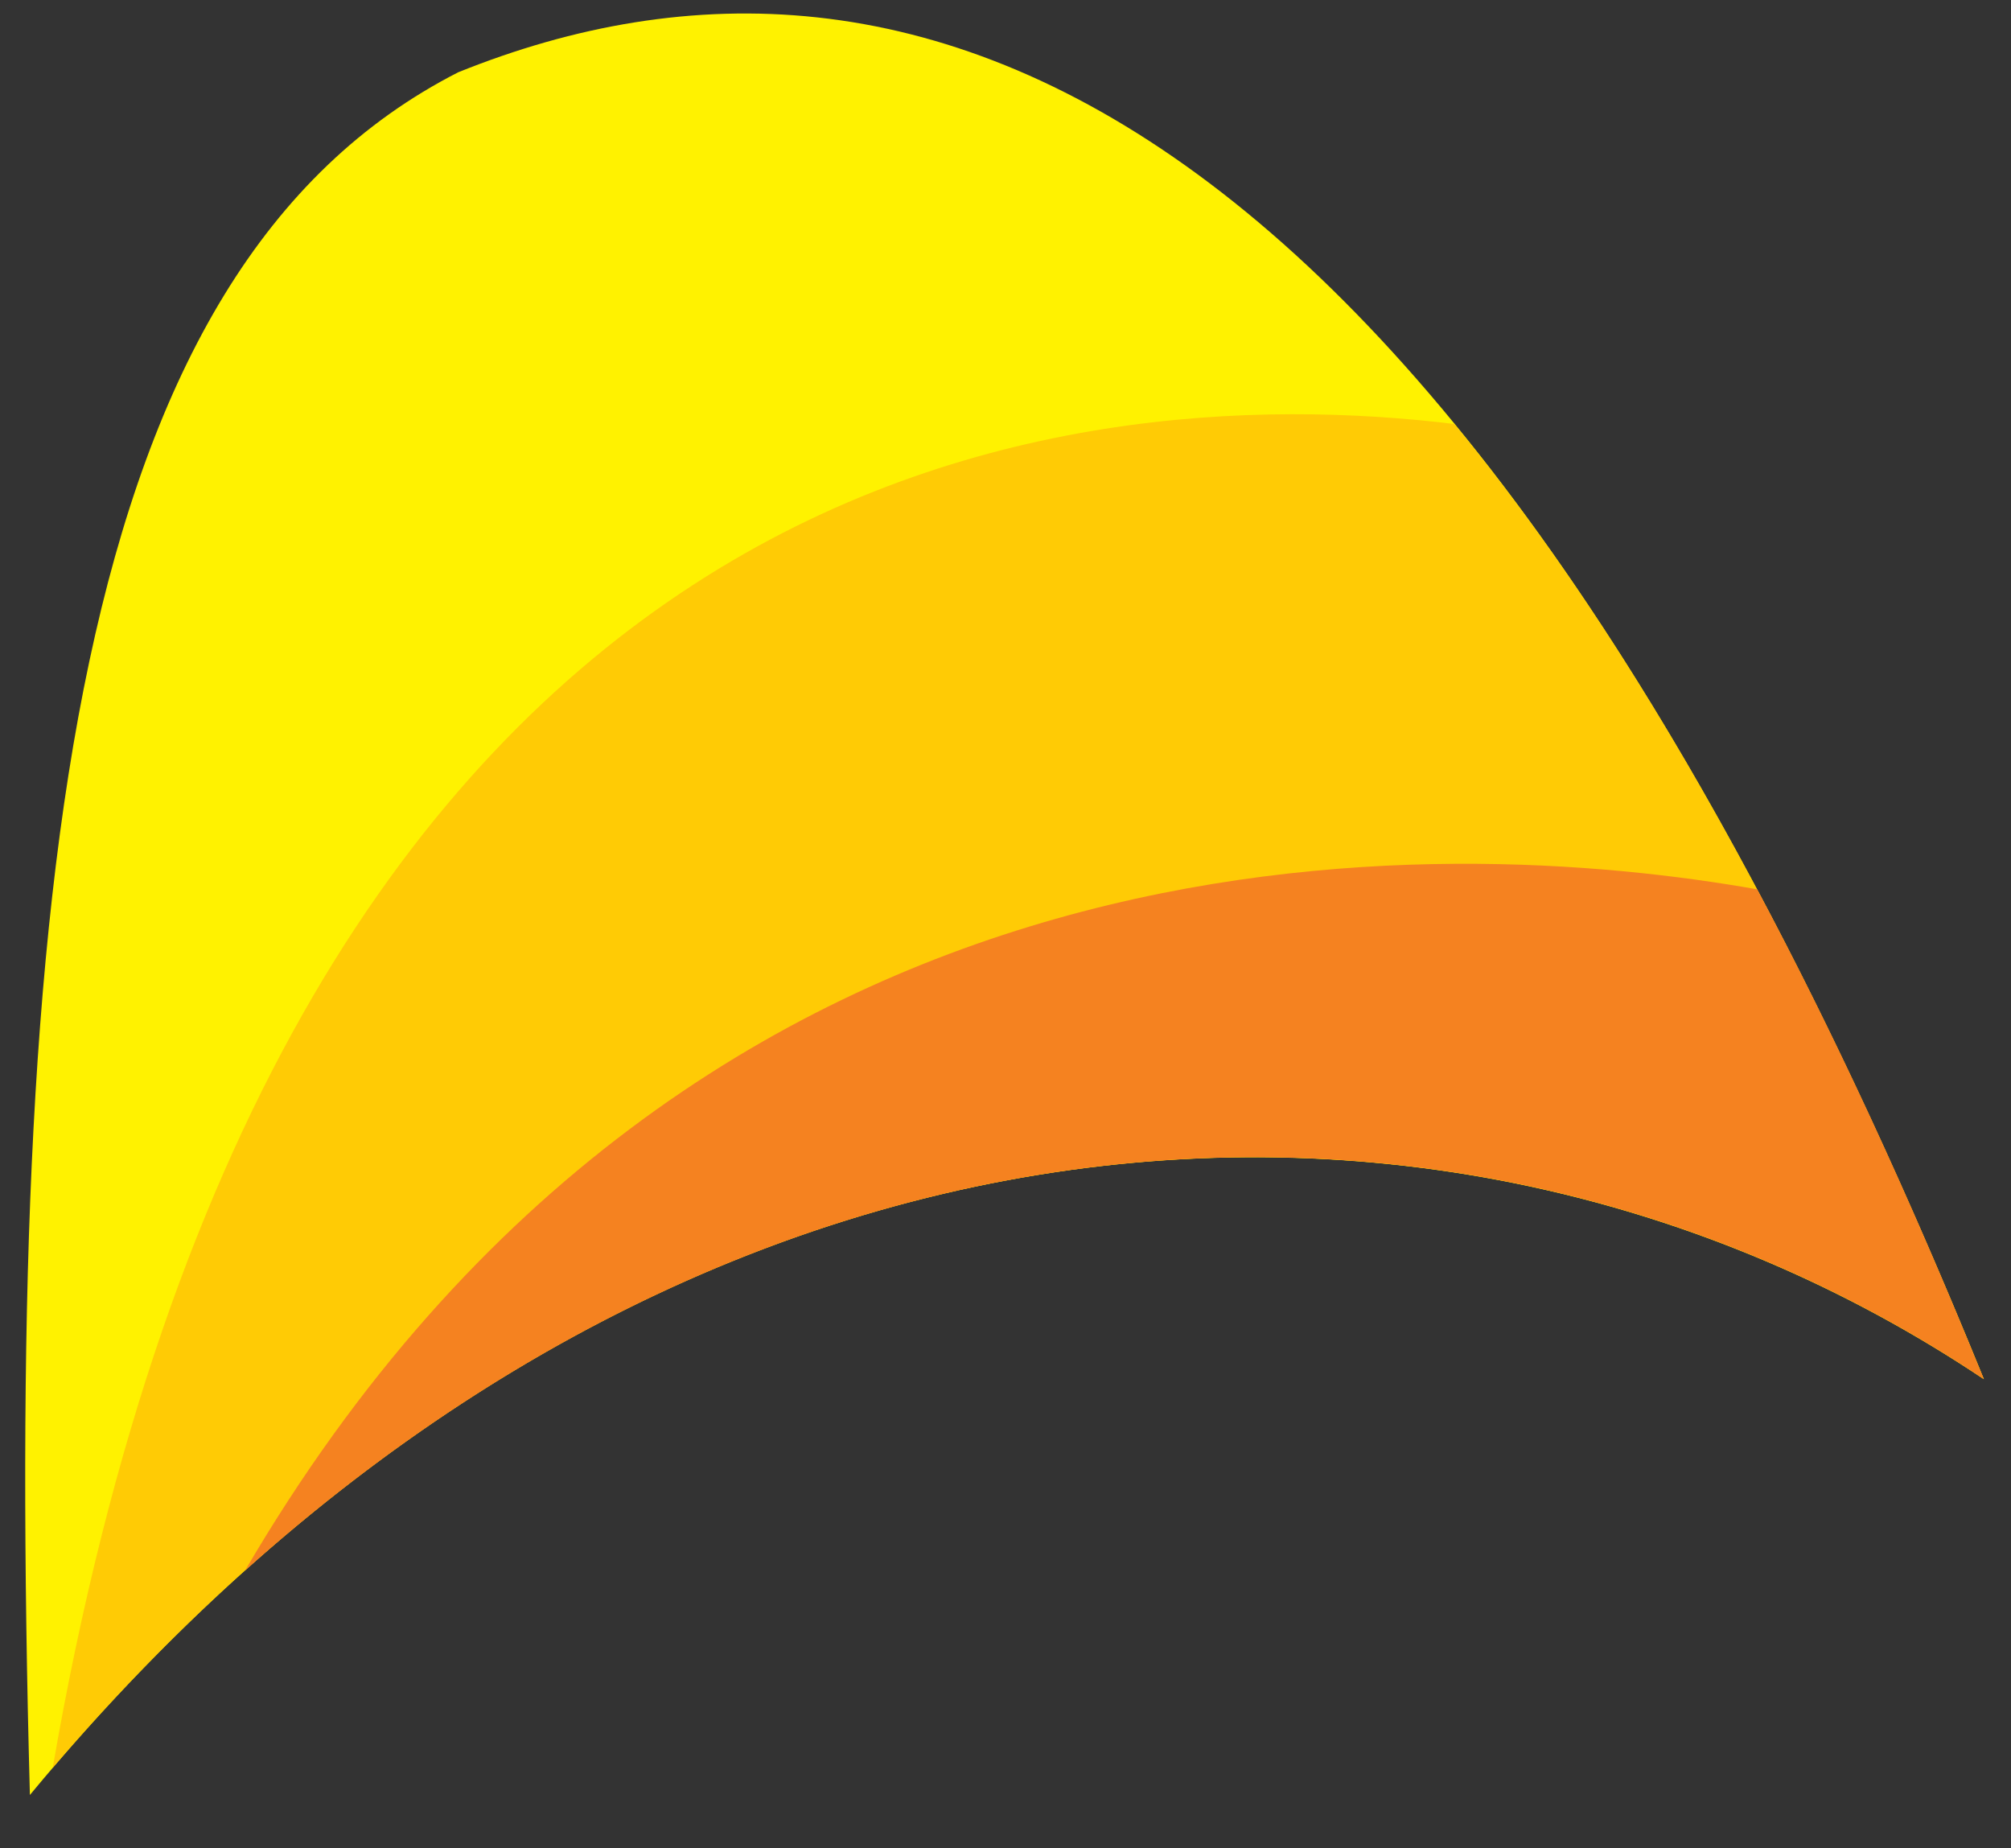
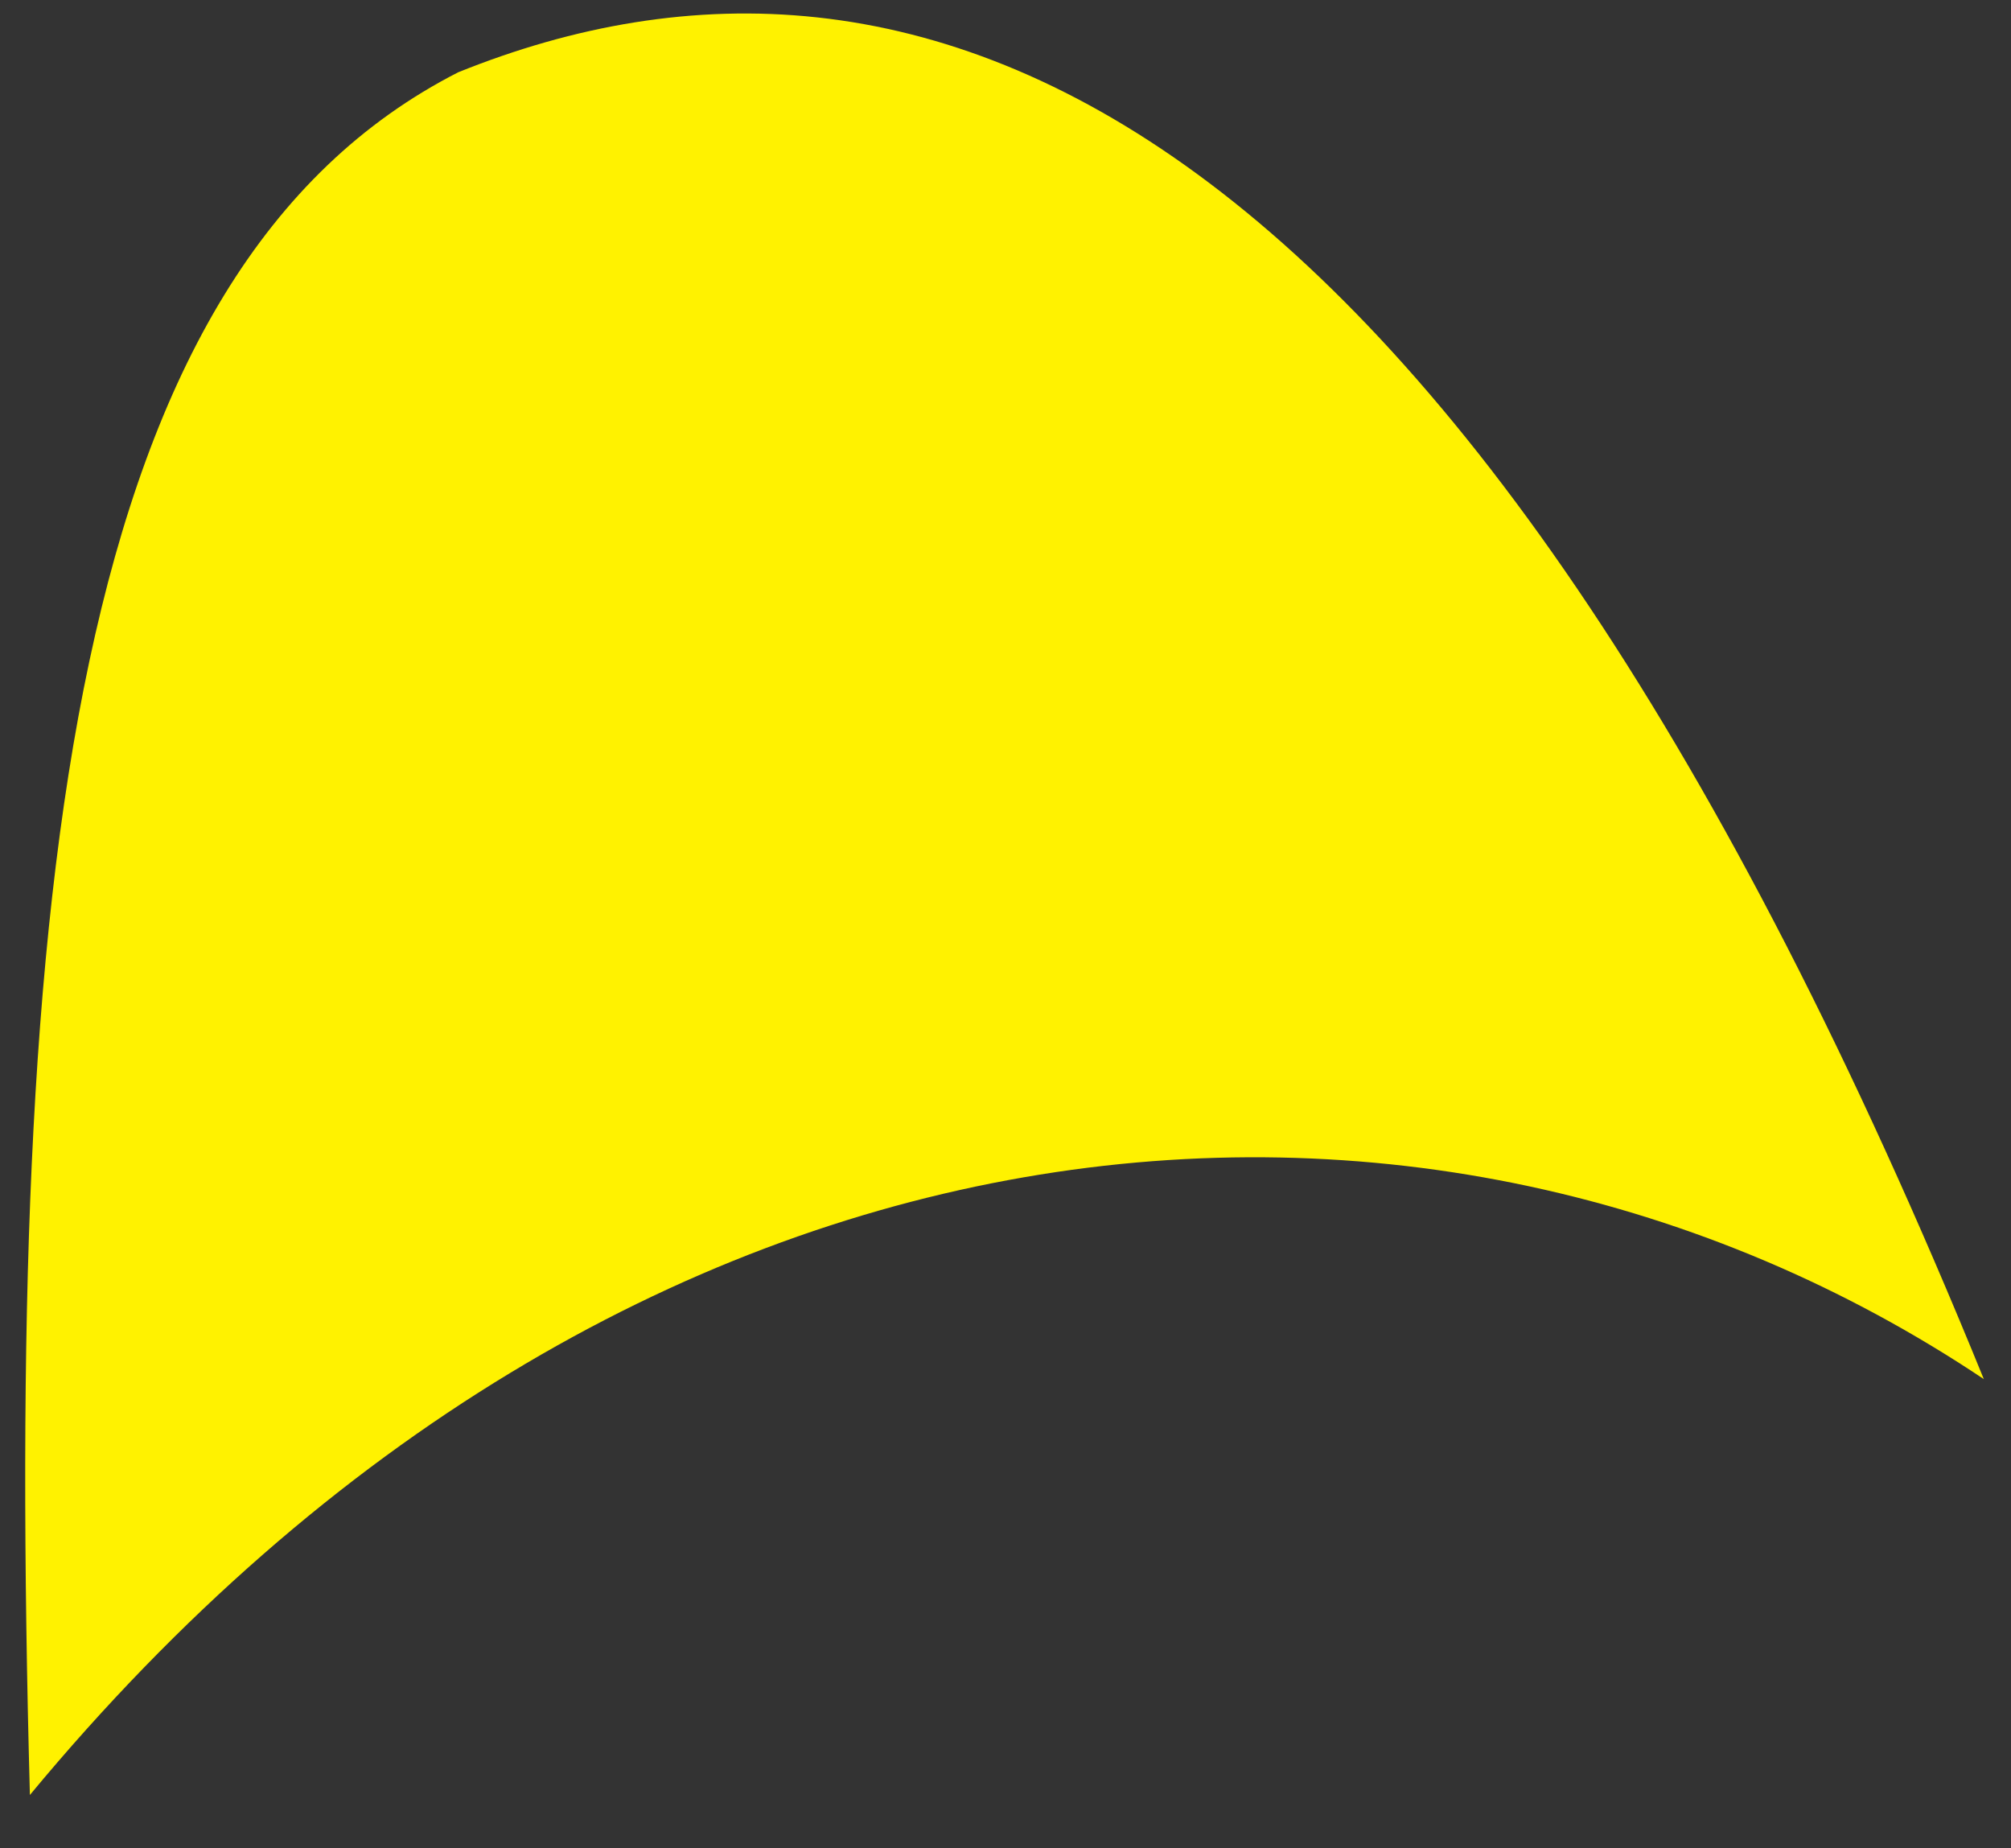
<svg xmlns="http://www.w3.org/2000/svg" width="37" height="34" viewBox="0 0 37 34" fill="none">
  <rect x="0" y="0" width="37" height="34" fill="#333333" stroke="none" />
  <path fill-rule="evenodd" clip-rule="evenodd" d="M36.5 25.37C26.32 18.56 11.56 19.73 0.55 33.02C0.09 16.02 1.3 4.97 8.43 1.33C16.91 -2.09 26.87 1.74 36.5 25.37Z" fill="#FFF200" />
-   <path fill-rule="evenodd" clip-rule="evenodd" d="M36.5 25.37C26.45 18.64 11.94 19.7 0.97 32.52C5.15 8.33 19.6 6.93 26.76 7.8C30.01 11.75 33.27 17.44 36.5 25.37Z" fill="#FFCB05" />
-   <path fill-rule="evenodd" clip-rule="evenodd" d="M36.5 25.37C27.5 19.34 14.92 19.57 4.51 28.89C12.85 14.63 26.67 15.36 32.33 16.36C33.73 18.98 35.12 21.97 36.5 25.37Z" fill="#F58220" />
</svg>